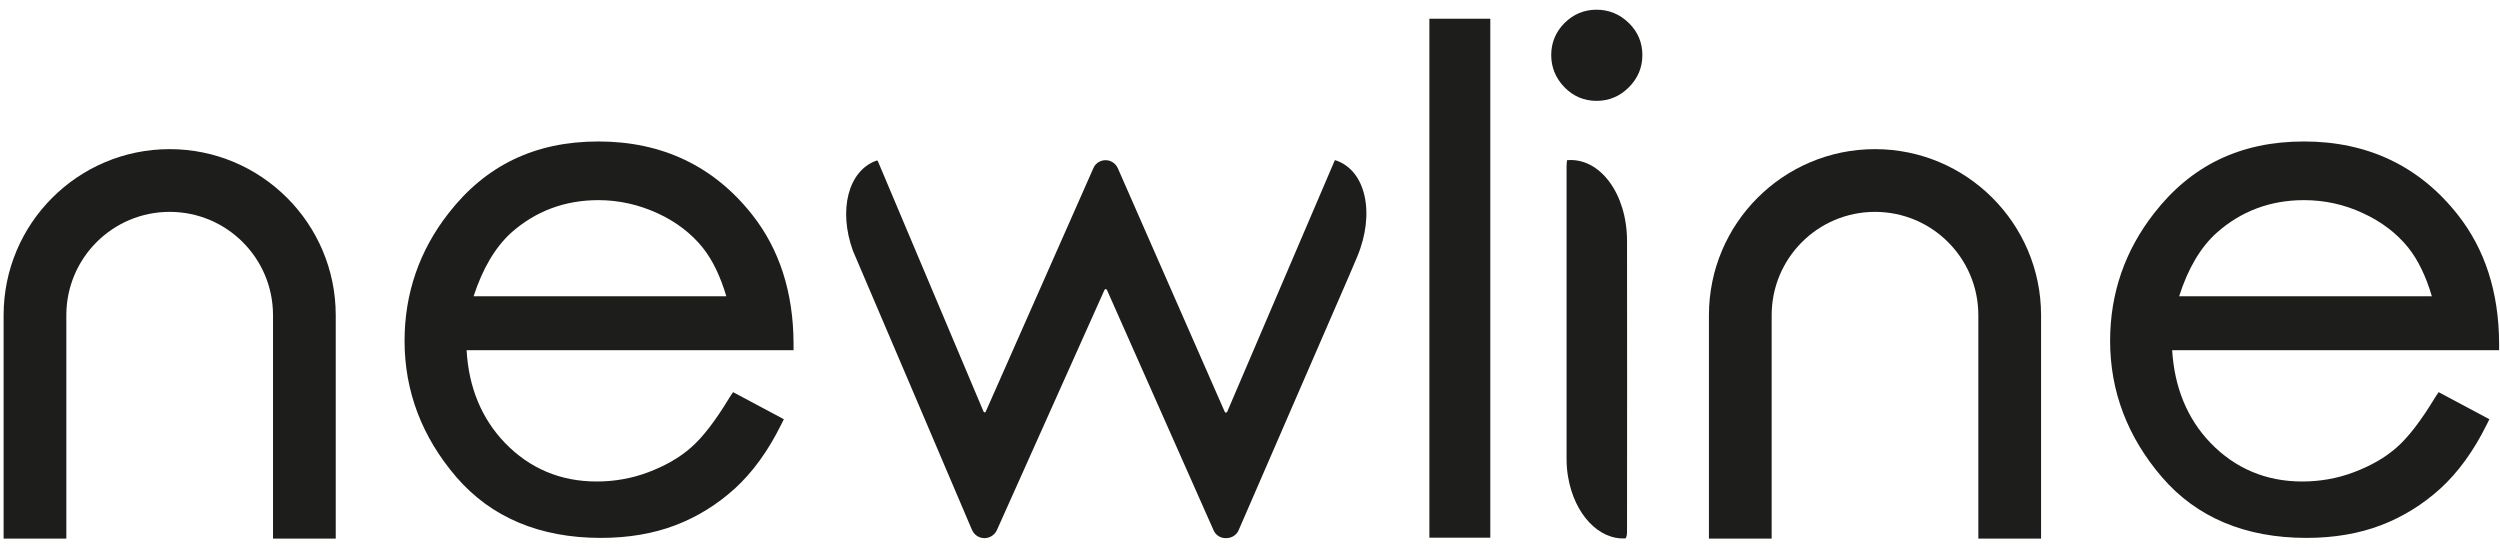
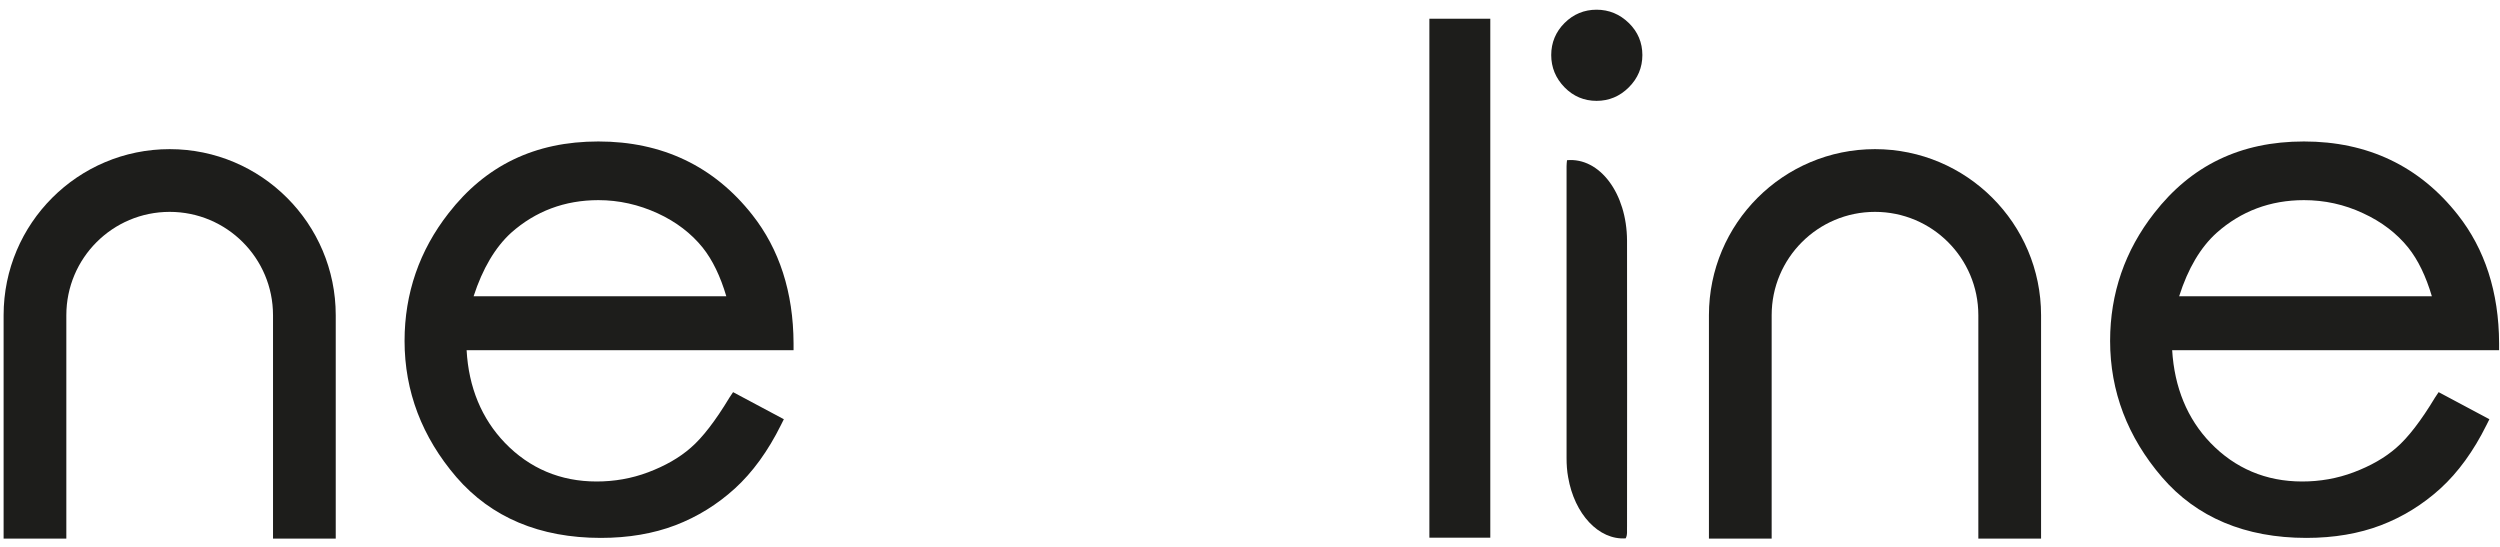
<svg xmlns="http://www.w3.org/2000/svg" version="1.1" id="Logo_Black" x="0px" y="0px" viewBox="0 0 1108 242.6" style="enable-background:new 0 0 1108 242.6;" xml:space="preserve">
  <style type="text/css">
	.st0{fill:#1D1D1B;}
</style>
  <path class="st0" d="M323.3,176.2c-6.2,10.3-12,17.8-17.1,22.2c-5.1,4.5-11.5,8.1-18.9,10.9c-7.4,2.8-15.1,4.1-22.9,4.1  c-16,0-29.7-5.8-40.6-17.1c-10.3-10.7-16.1-24.6-17-41.1h144.9v-3.1c-0.1-22.6-6.3-41.7-18.3-56.9c-17-21.6-40-32.5-68.2-32.5  s-50,10.7-66.4,31.8c-12.9,16.5-19.5,35.5-19.5,56.6c0,22.3,7.7,42.6,23,60.4c15.4,17.8,36.9,26.9,64,26.9c12.2,0,23.3-1.9,33-5.6  c9.7-3.7,18.6-9.2,26.4-16.3c7.8-7.1,14.7-16.6,20.4-28.1l1.3-2.6l-22.5-12L323.3,176.2L323.3,176.2z M226.5,103.2  c10.8-9.6,23.8-14.5,38.7-14.5c9.1,0,17.9,2,26.2,5.8c8.3,3.8,15,9,20,15.2c4.4,5.5,7.9,12.8,10.5,21.6h-112  C213.9,119,219.5,109.6,226.5,103.2" />
-   <path class="st0" d="M601.5,113.8c-1.1,2.7-2.3,5.3-3.4,8L549,234.9l0,0v0c-0.9,2.2-3.1,3.6-5.5,3.6h-0.3c-2.4,0-4.5-1.4-5.4-3.6  l-47.2-106.4c-0.2-0.5-0.9-0.5-1.1,0L441.8,235c-1,2.1-3.1,3.5-5.5,3.5s-4.5-1.4-5.5-3.6L404,172l-26-60.9c0,0,0,0,0,0  c-6.5-18-2.1-35.4,10.4-39.9c0.3-0.1,0.6,0,0.7,0.3l46.8,110.9c0.2,0.5,0.9,0.5,1,0l47.7-107.9c0.9-2.1,3-3.5,5.4-3.5  s4.4,1.4,5.4,3.5l47.4,108c0.2,0.5,0.9,0.5,1.1,0L591.6,71h0.2C605.3,75.3,609.6,94.5,601.5,113.8" />
  <rect x="633.5" y="8.3" class="st0" width="27" height="230" />
  <path class="st0" d="M1079.2,176.2c-6.2,10.3-12,17.8-17.1,22.2c-5.1,4.5-11.5,8.1-18.9,10.9c-7.4,2.8-15.1,4.1-22.9,4.1  c-16,0-29.7-5.8-40.6-17.1c-10.3-10.7-16-24.6-17-41.1h144.9v-3.1c-0.1-22.6-6.3-41.7-18.3-56.9c-17-21.6-40-32.5-68.2-32.5  s-50,10.7-66.4,31.8c-12.9,16.5-19.5,35.5-19.5,56.6c0,22.3,7.7,42.6,23,60.4c15.3,17.8,36.9,26.9,64,26.9c12.2,0,23.3-1.9,33-5.6  c9.7-3.7,18.6-9.2,26.4-16.3c7.8-7.1,14.7-16.6,20.4-28.1l1.3-2.6l-22.5-12L1079.2,176.2L1079.2,176.2z M982.4,103.2  c10.8-9.6,23.8-14.5,38.7-14.5c9.1,0,17.9,1.9,26.2,5.8c8.3,3.8,15,9,20,15.2c4.4,5.5,7.9,12.8,10.5,21.6h-112  C969.7,119,975.3,109.6,982.4,103.2" />
  <path class="st0" d="M148.8,139.7L148.8,139.7v99H121v-99c0-25.3-20.5-45.8-45.8-45.8s-45.8,20.5-45.8,45.8v99H1.6v-99  c0-40.7,33-73.6,73.6-73.6S148.8,99.1,148.8,139.7" />
  <path class="st0" d="M904.6,139.7L904.6,139.7v99h-27.8v-99c0-25.3-20.5-45.8-45.8-45.8s-45.8,20.5-45.8,45.8v99h-27.8v-99  c0-40.7,33-73.6,73.6-73.6S904.6,99.1,904.6,139.7" />
  <path class="st0" d="M721.9,10.2c4,3.9,6,8.7,6,14.2s-2,10.3-6,14.3c-4,4-8.8,6-14.3,6s-10.3-2-14.2-6c-3.9-4-5.9-8.8-5.9-14.3  s2-10.3,5.9-14.2c3.9-3.9,8.7-5.9,14.2-5.9S717.9,6.3,721.9,10.2" />
  <path class="st0" d="M720.5,238.6c-11.9,0.8-22.7-10.7-25.5-27.1c-0.5-2.7-0.7-5.6-0.7-8.4c0-43.1,0-86.3,0-129.4  c0-0.9,0.1-1.8,0.2-2.7c14.5-1.3,26.5,14.7,26.6,35.6c0.1,42.2,0,84.4,0,126.6C721,235,721.4,237,720.5,238.6" />
</svg>